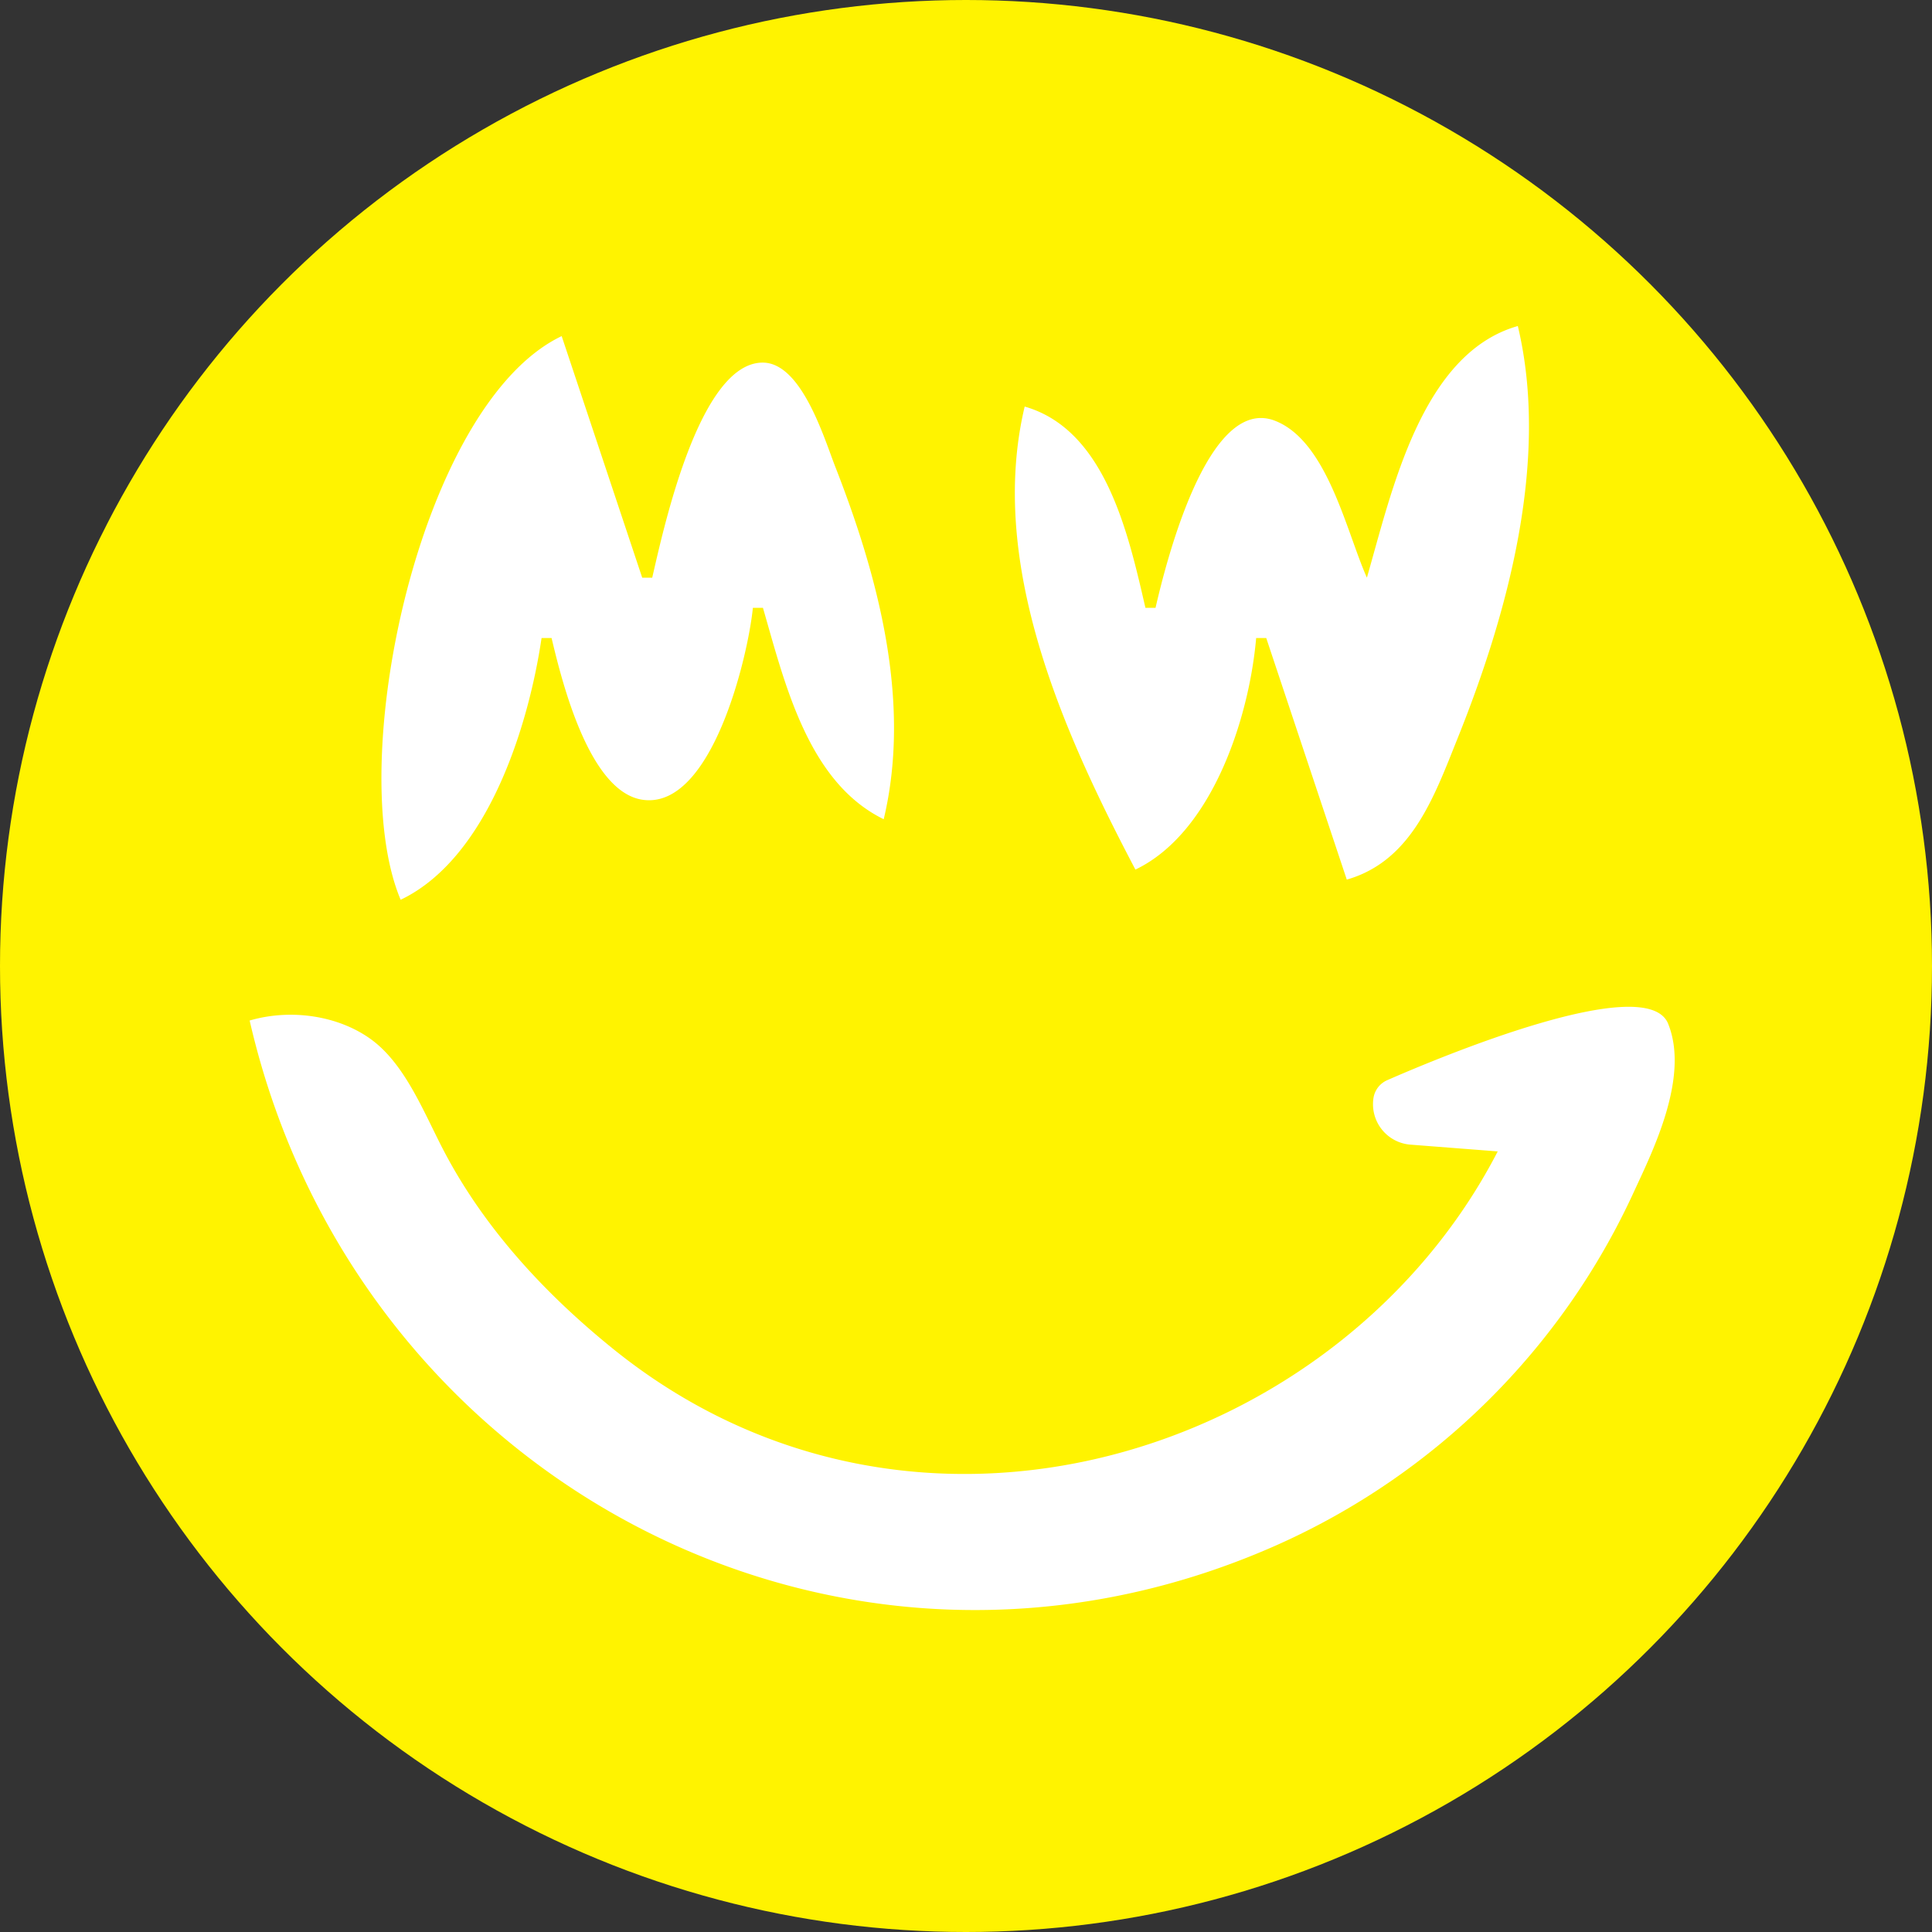
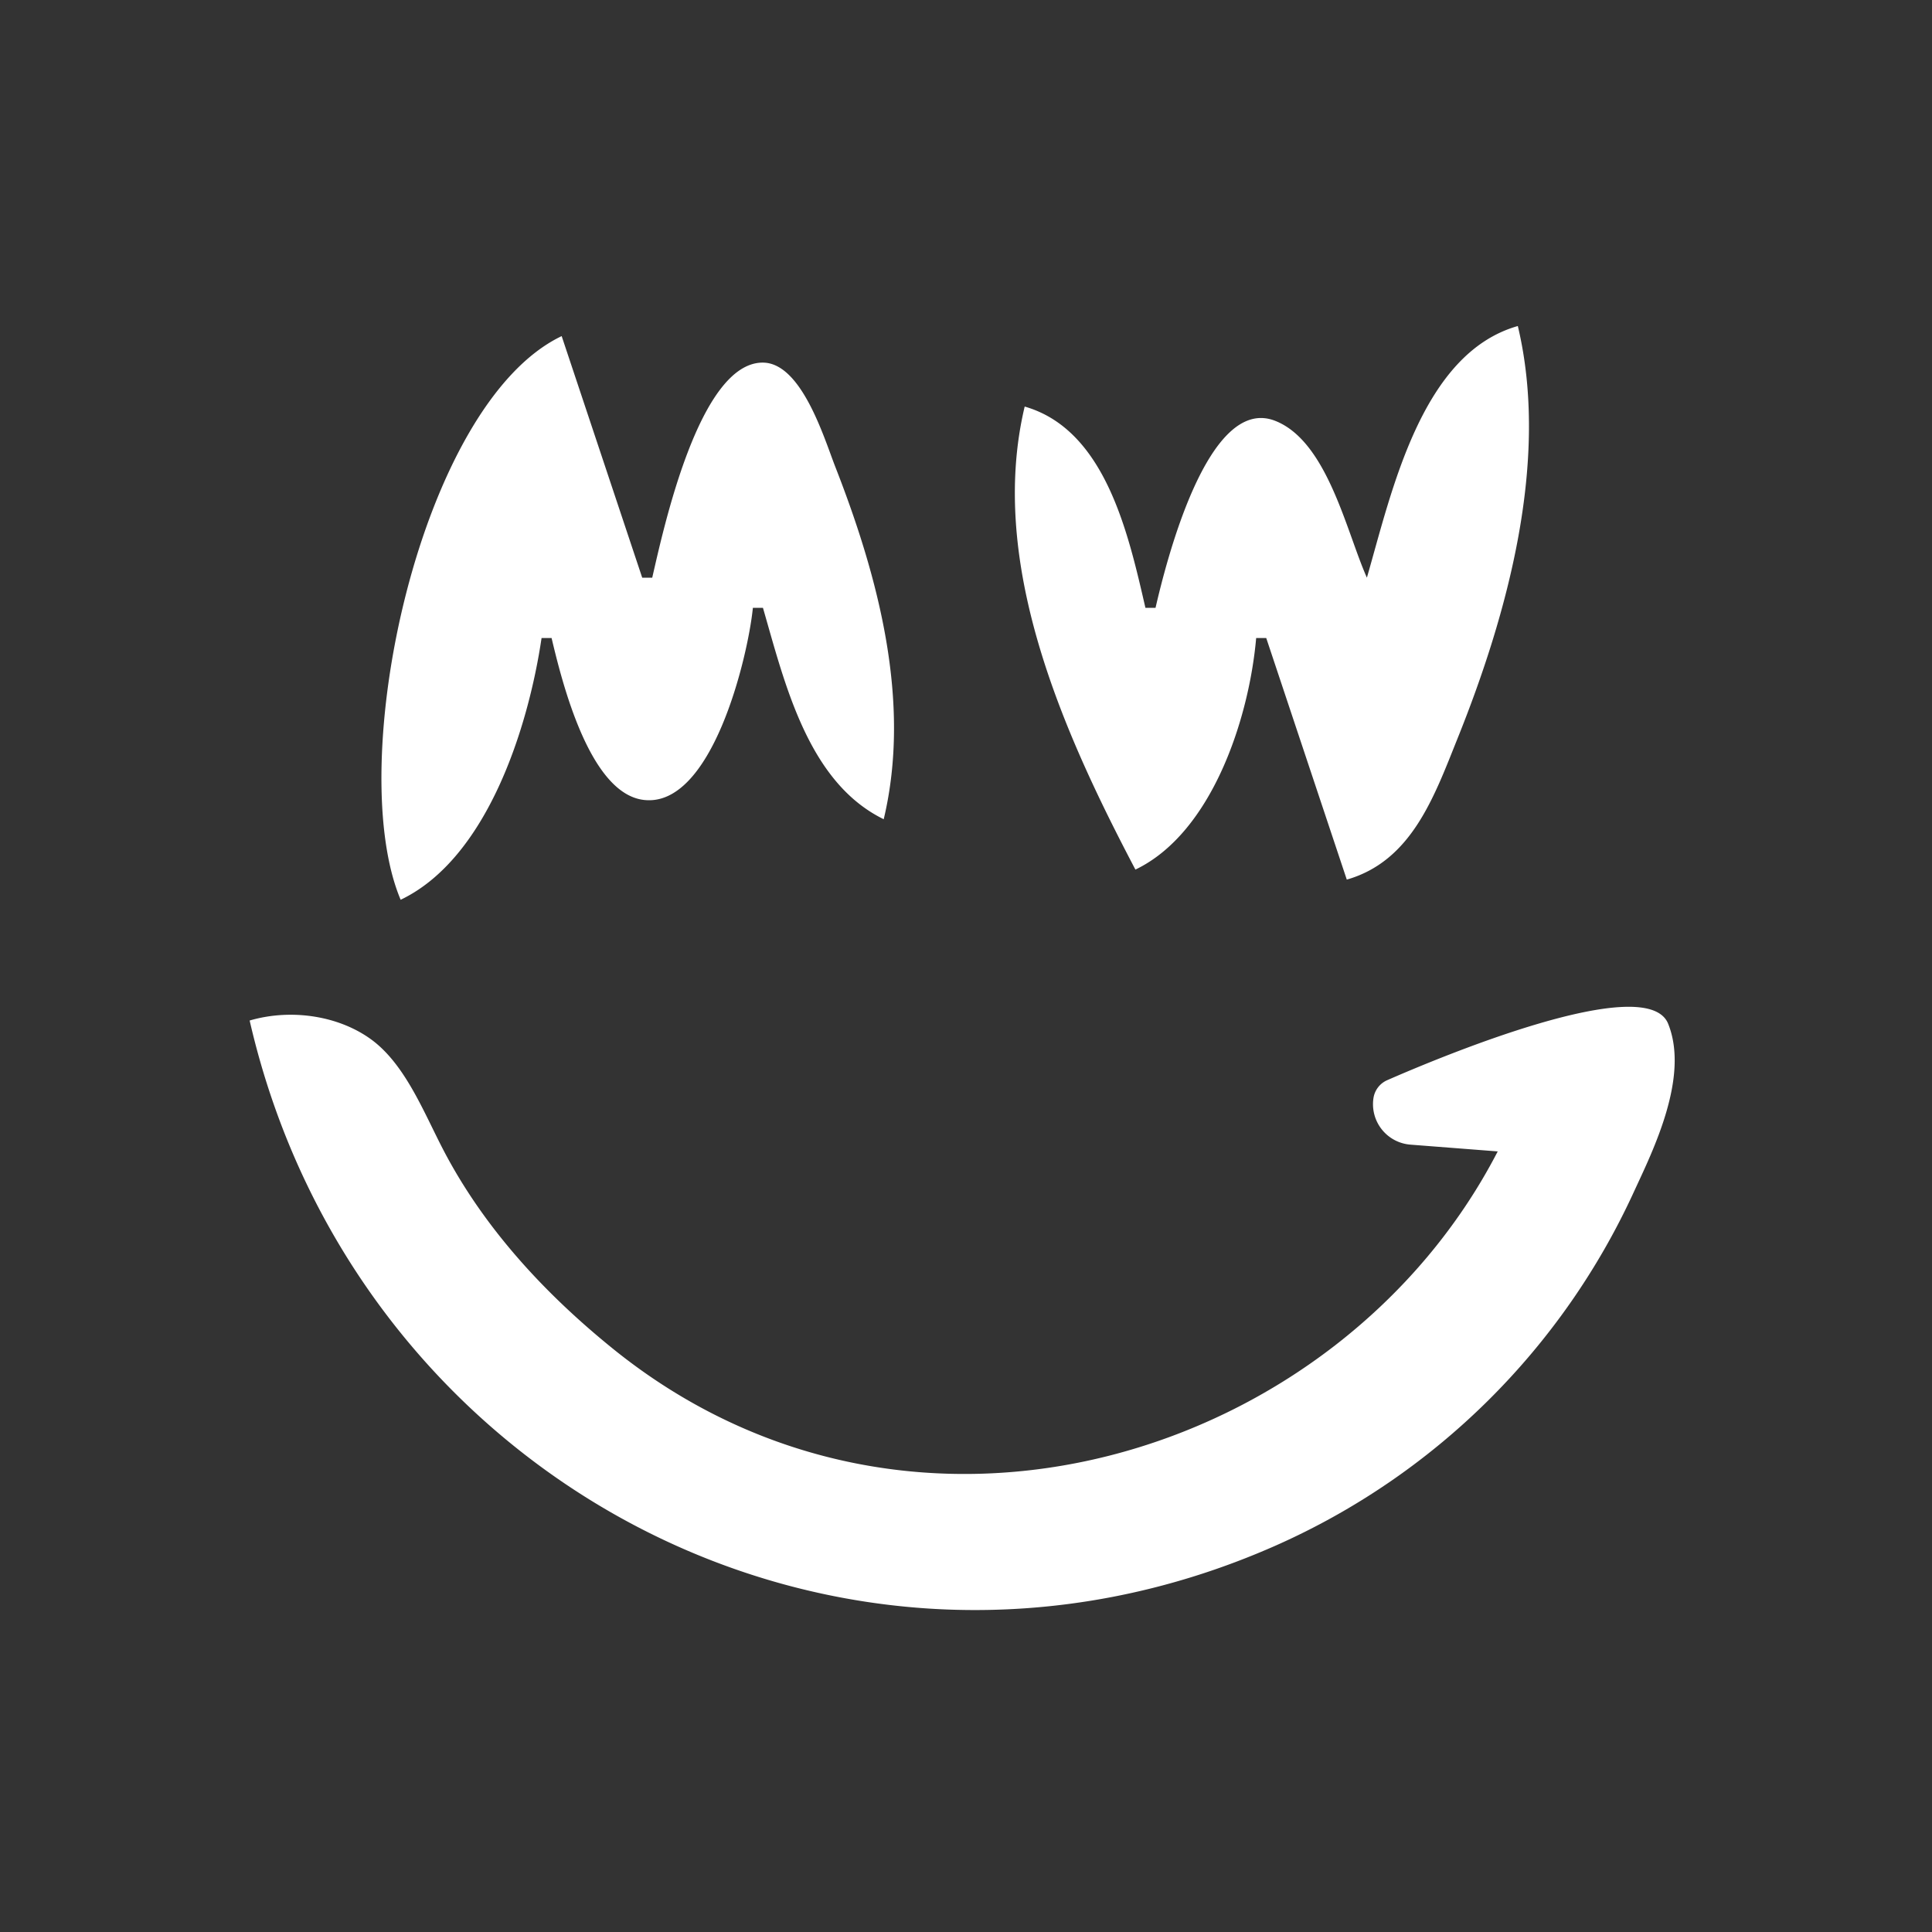
<svg xmlns="http://www.w3.org/2000/svg" width="800" height="800" viewBox="0 0 32 32">
  <rect x="0" y="0" width="32" height="32" fill="#333333" stroke="none" />
  <g fill="none">
-     <circle cx="16" cy="16" r="16" fill="#FFF300" />
    <path fill="#FFF" d="M22.64 9.568c-.34-.761-.655-2.265-1.525-2.6c-1.12-.43-1.811 2.388-1.976 3.1h-.167c-.282-1.22-.66-2.95-2-3.334c-.62 2.605.648 5.414 1.834 7.669c1.266-.606 1.883-2.5 2-3.835h.167l1.334 4.001c1.073-.308 1.446-1.37 1.833-2.334c.832-2.068 1.53-4.612 1-6.835c-1.6.454-2.088 2.743-2.5 4.168M6.636 14.903c1.432-.684 2.114-2.85 2.334-4.335h.166c.17.716.623 2.562 1.517 2.68c1.14.151 1.737-2.377 1.817-3.18h.167c.363 1.255.746 2.888 2 3.501c.464-1.944-.09-4.017-.801-5.835c-.183-.467-.558-1.728-1.203-1.728c-1.056 0-1.65 2.784-1.83 3.562h-.166L9.303 5.567c-2.346 1.12-3.62 7.077-2.667 9.336m-2.501 2c1.74 7.594 9.771 11.9 17.005 8.692a11.773 11.773 0 0 0 5.924-5.858c.311-.674.922-1.895.566-2.78c-.355-.882-3.795.558-4.655.935a.387.387 0 0 0-.226.295a.672.672 0 0 0 .614.772l1.444.112c-2.615 5.062-9.686 7.3-14.67 3.256c-1.116-.905-2.111-1.98-2.781-3.256c-.324-.617-.625-1.406-1.175-1.83c-.53-.406-1.332-.546-2.046-.338" />
  </g>
</svg>